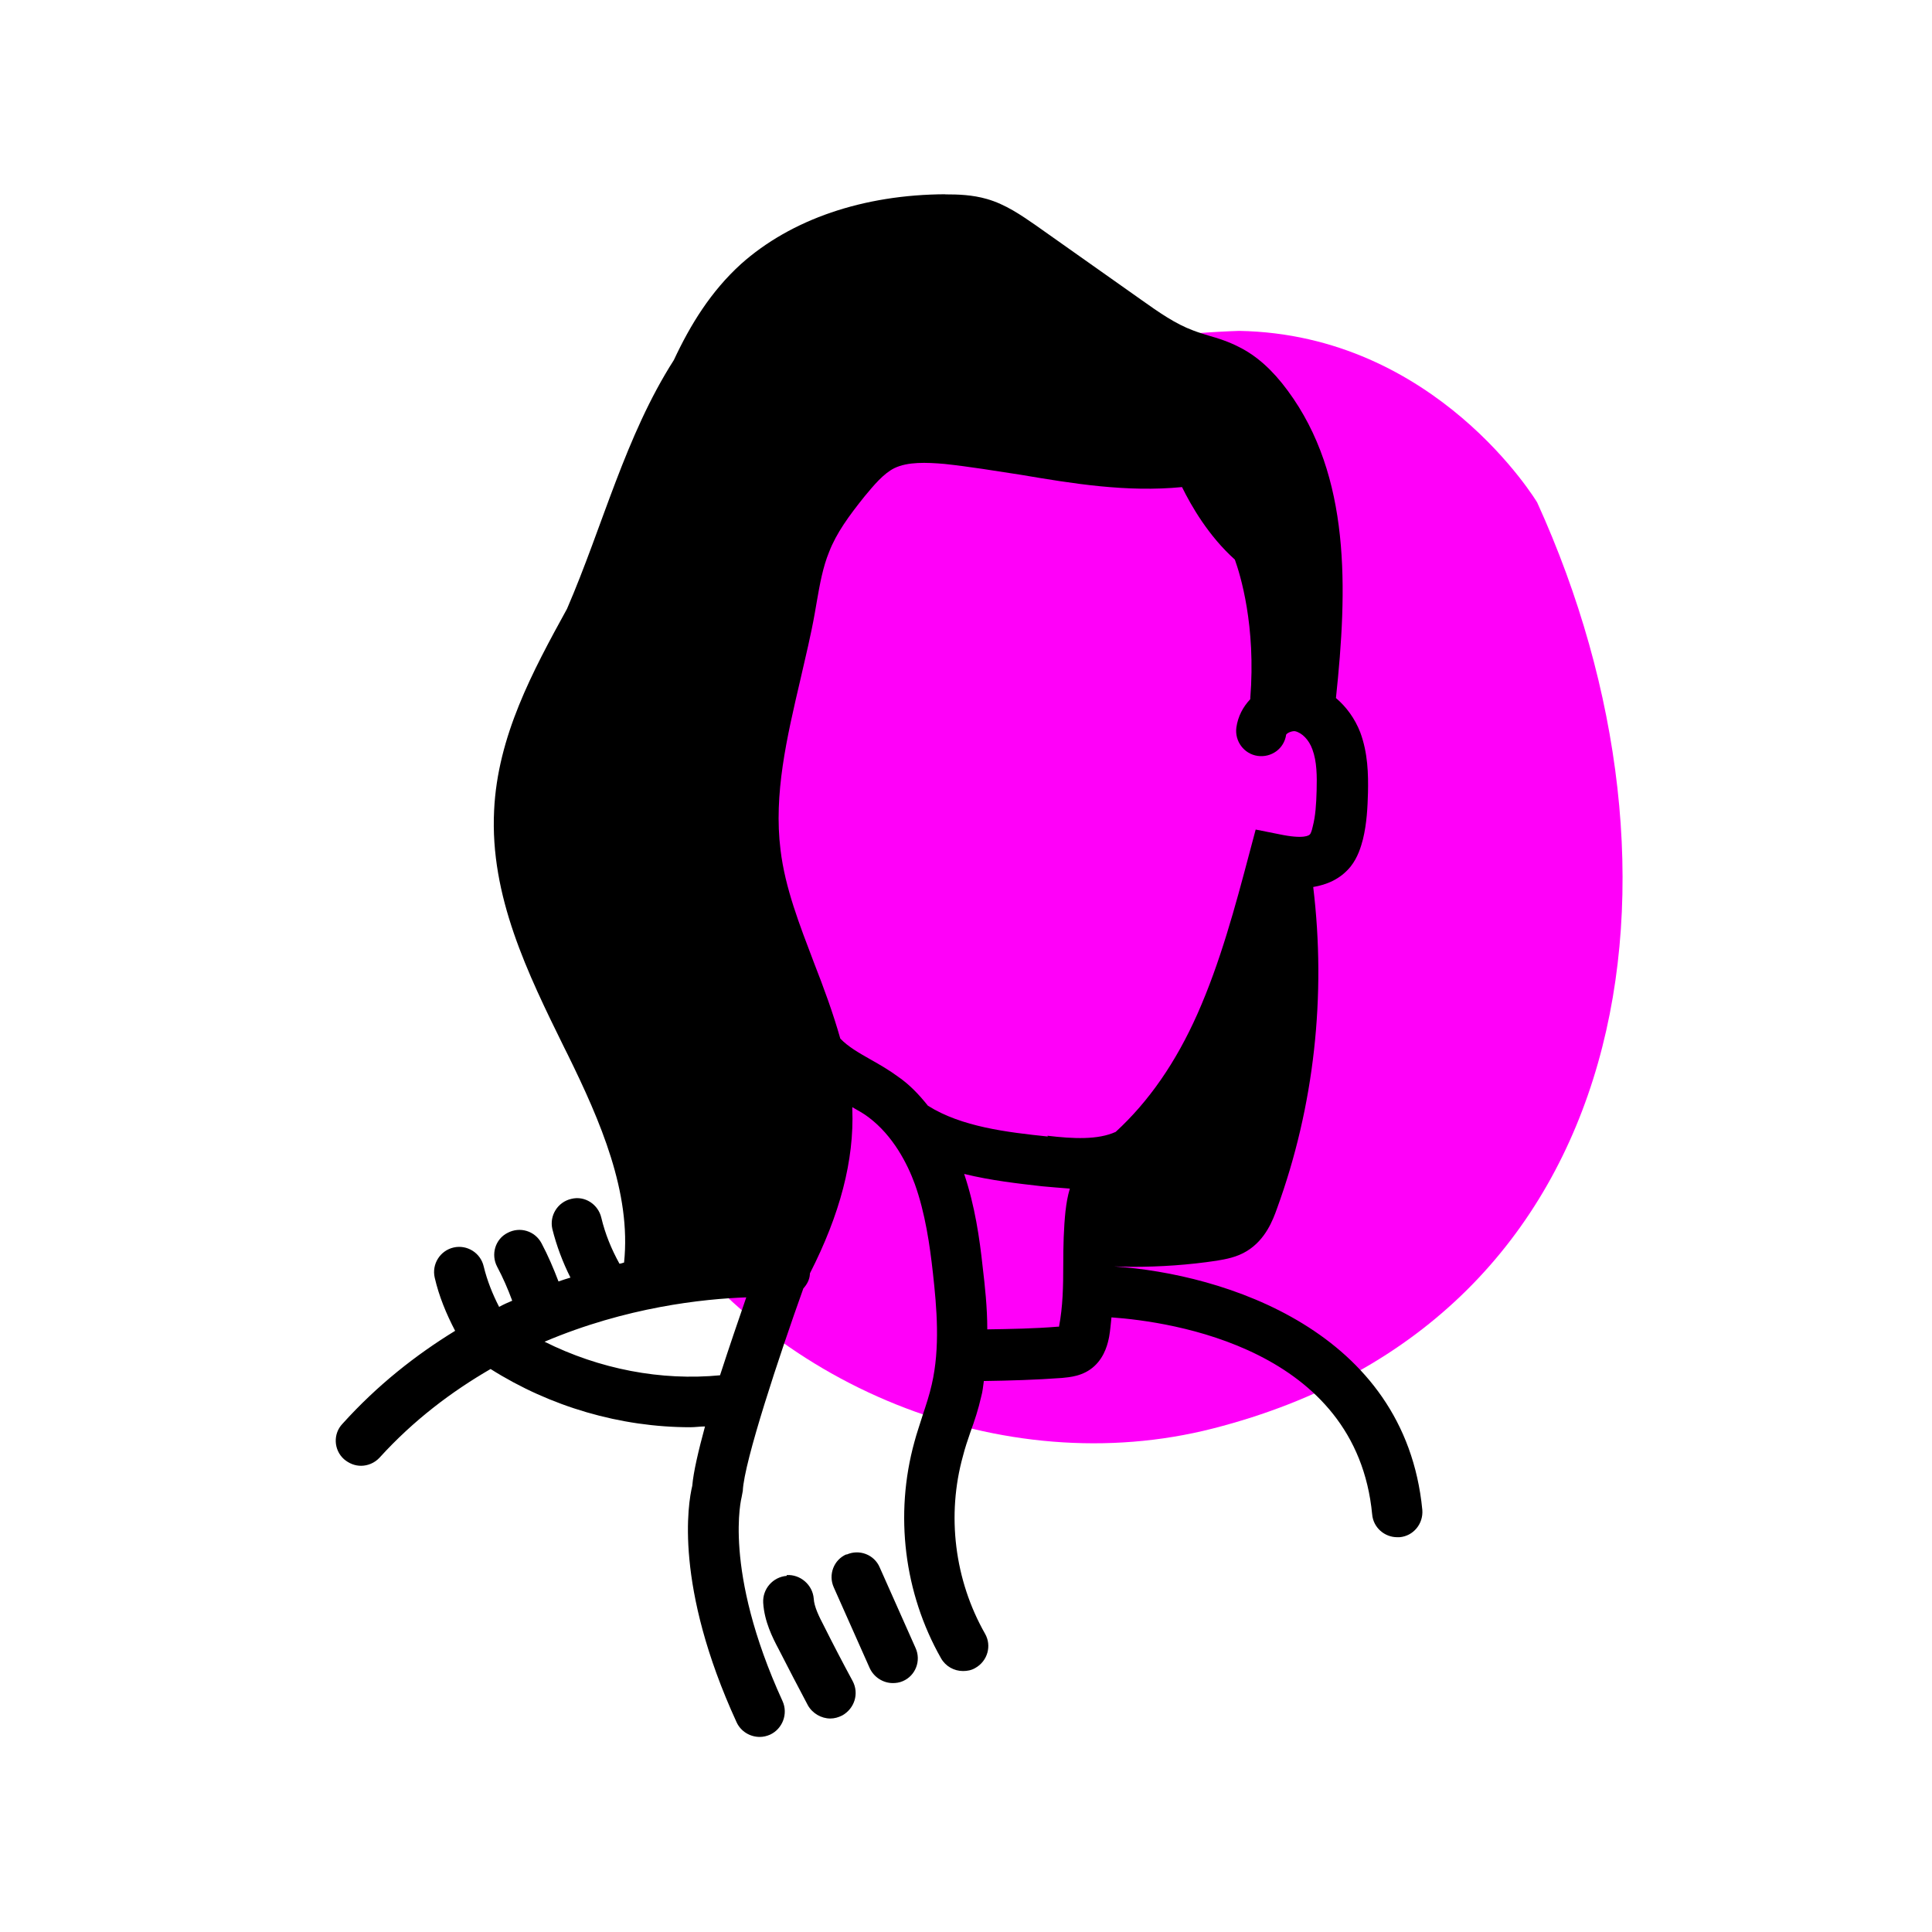
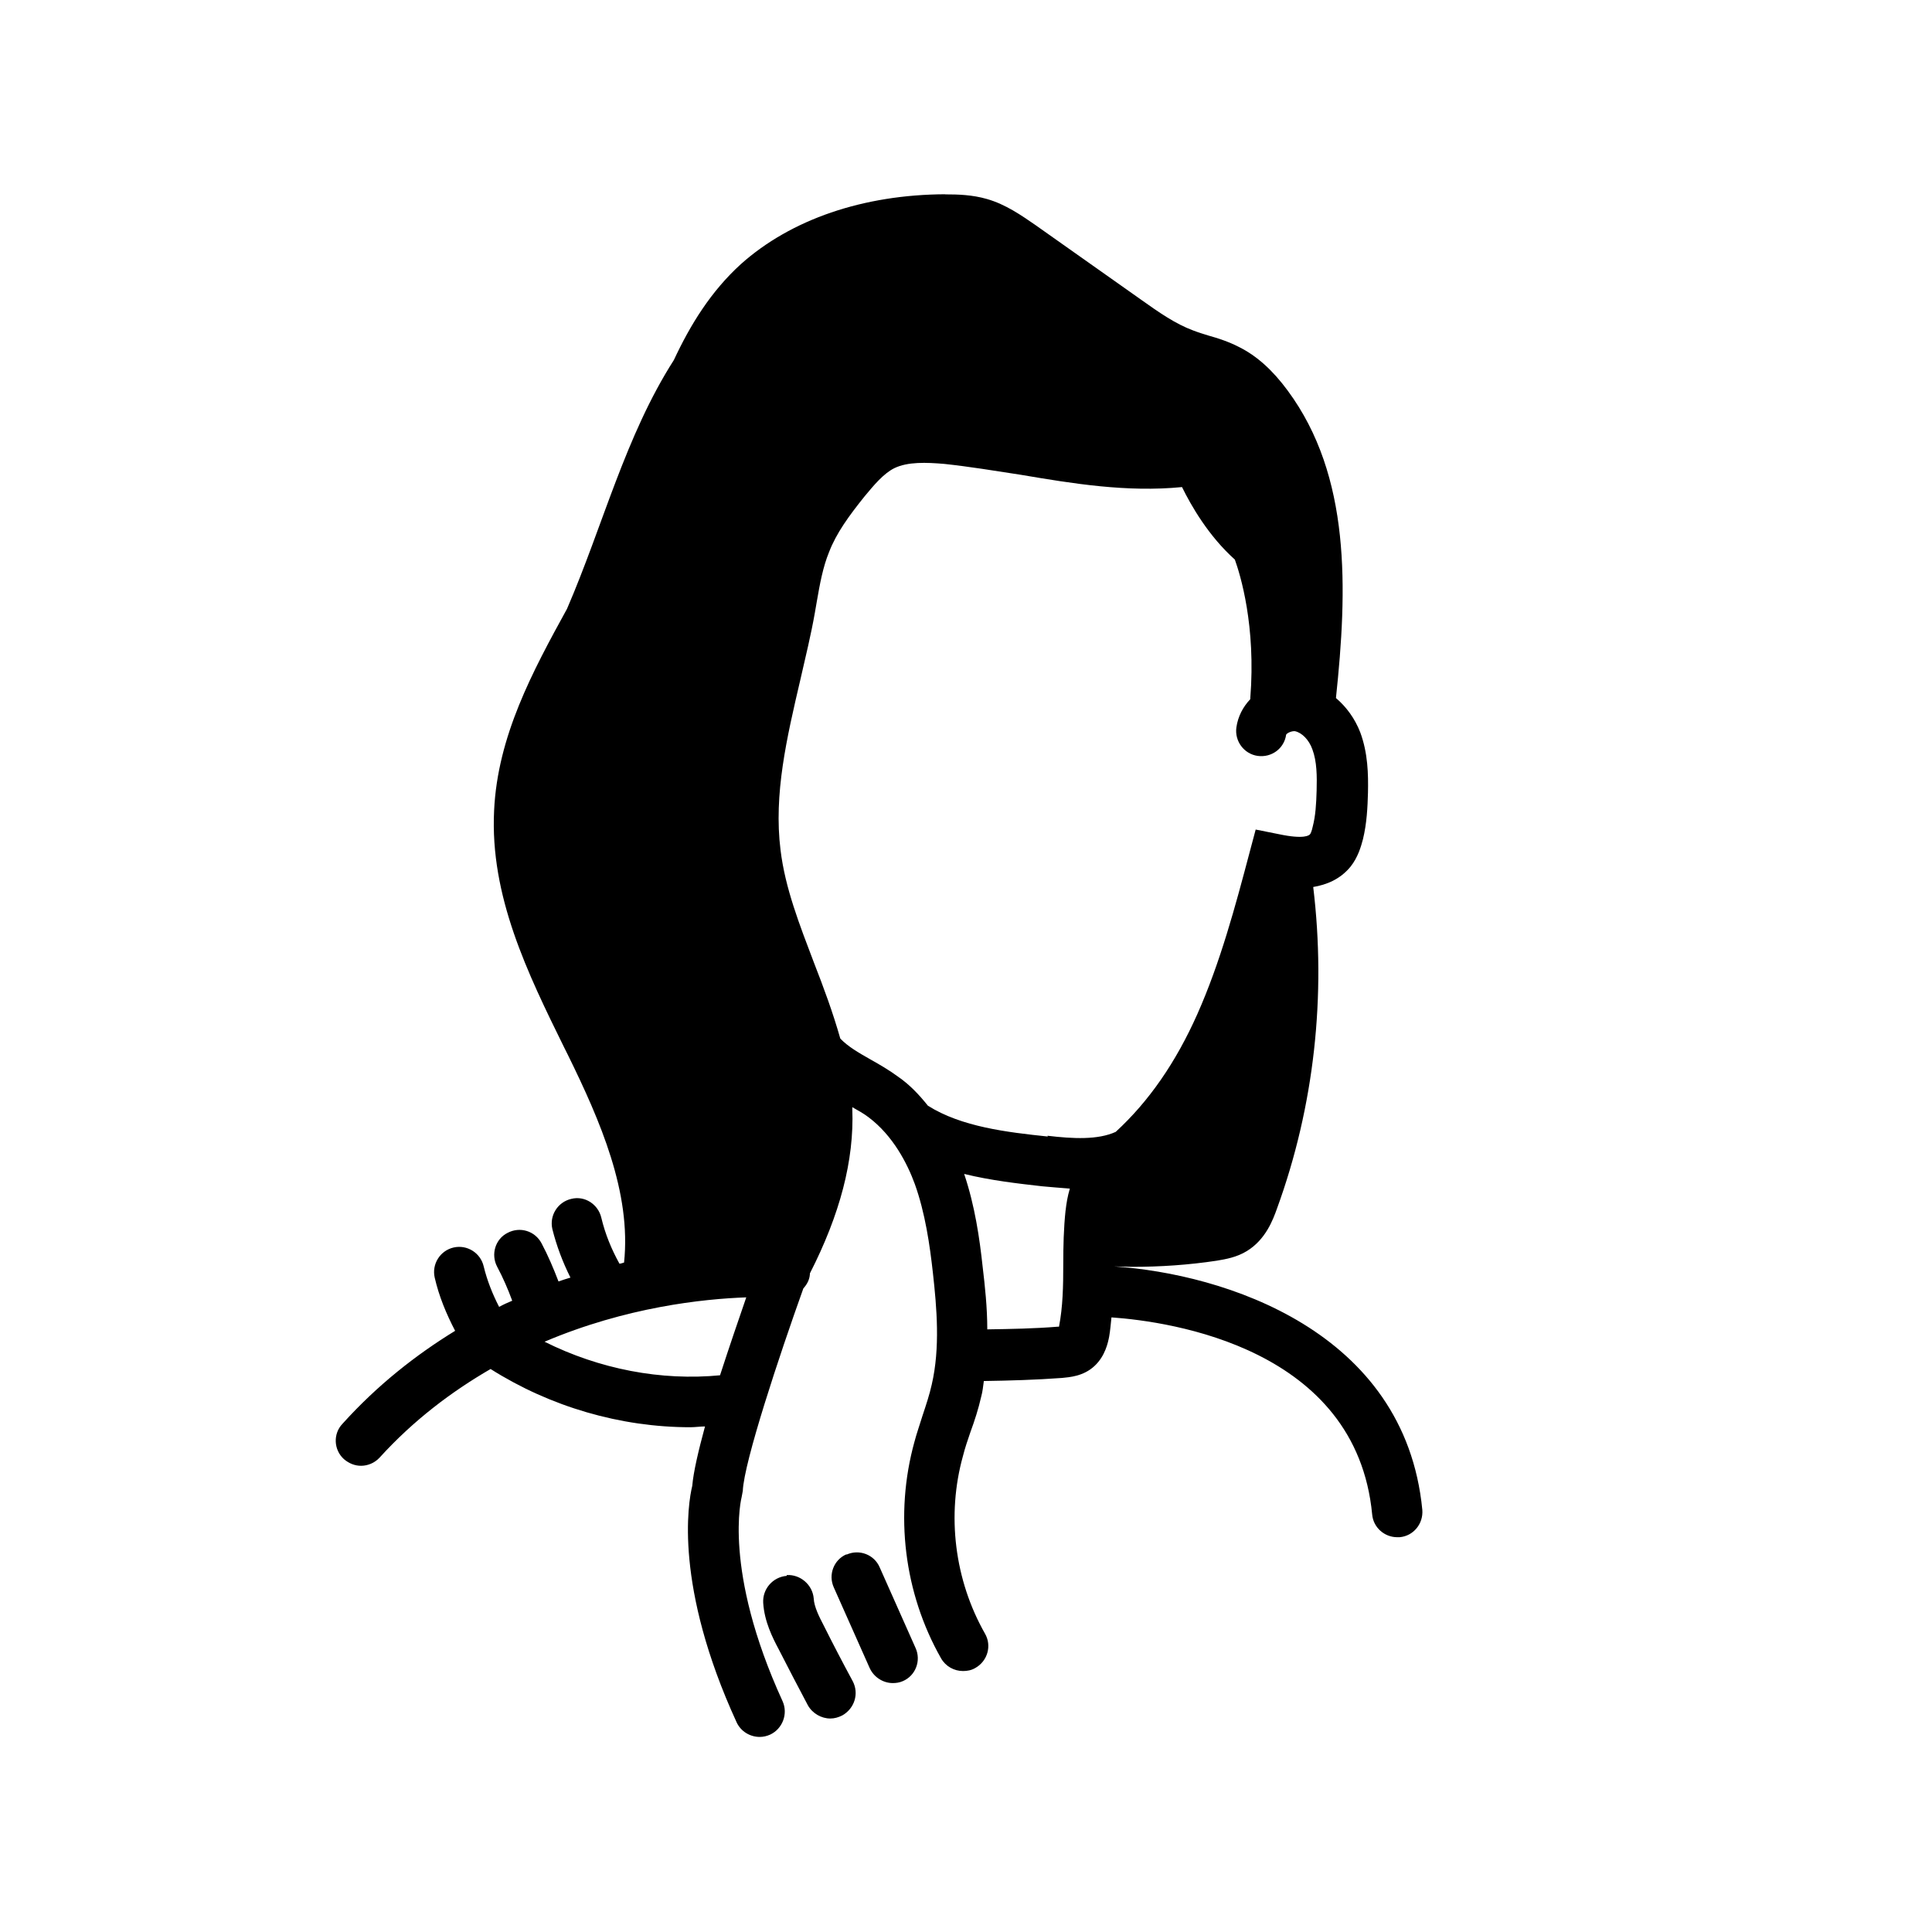
<svg xmlns="http://www.w3.org/2000/svg" fill="none" height="64" viewBox="0 0 64 64" width="64">
  <g clip-rule="evenodd" fill-rule="evenodd">
-     <path d="m50.922 16.646s-3.334-5.57-9.876-5.685c-3.475.115-9.364.958-13.363 3.411-8.521 5.213-11.907 16.557-6.247 25.411 3.935 6.145 11.805 9.313 18.742 7.538 14.117-3.603 16.314-18.435 10.744-30.674z" fill="#ff00f9" />
    <path d="m34.71 37.649c-1.341-.141-2.862-.319-3.973-1.022-.294-.37-.613-.703-.984-.958-.294-.217-.601-.396-.92-.575-.383-.217-.741-.422-.997-.69-.243-.856-.549-1.686-.869-2.504-.485-1.278-.958-2.478-1.111-3.743-.23-1.853.204-3.705.664-5.672.166-.728.345-1.456.473-2.185l.064-.37c.102-.588.204-1.15.409-1.648.243-.626.652-1.188 1.175-1.84.307-.37.626-.754.984-.933.447-.217 1.06-.192 1.661-.141.831.089 1.686.23 2.517.358 1.738.294 3.526.588 5.353.409.307.626.881 1.623 1.75 2.402.179.498.703 2.185.511 4.599v.026c-.243.256-.409.575-.46.933-.064.46.256.881.703.945.46.064.881-.243.945-.703.025-.051.179-.128.294-.115.23.051.46.281.575.6.153.409.153.894.141 1.367-.013.46-.038.843-.128 1.188-.038.179-.077.243-.089.256-.026.038-.192.179-1.035 0l-.767-.153-.204.766c-.473 1.789-.971 3.641-1.725 5.34-.716 1.61-1.61 2.9-2.708 3.909-.588.268-1.405.23-2.261.128m.601 2.466c-.064.6-.077 1.201-.077 1.789 0 .728-.013 1.405-.141 2.07 0 0-.025 0-.038 0-.779.064-1.559.077-2.338.089 0-.728-.077-1.431-.153-2.07-.102-.945-.256-2.019-.613-3.079.881.217 1.789.319 2.581.409.268.025.588.051.92.077-.077.256-.115.498-.141.728m-11.434 5.455c-1.968.192-4.012-.204-5.826-1.111 2.708-1.15 5.251-1.418 6.682-1.469-.243.703-.562 1.635-.869 2.581m7.461-39.119c.422 0 .894.013 1.38.153.626.179 1.15.549 1.597.856l3.526 2.491c.575.409 1.124.792 1.712 1.009.166.064.332.115.498.166.319.089.677.204 1.022.383.588.294 1.111.766 1.61 1.444 2.095 2.836 1.98 6.567 1.597 10.182.345.294.626.677.805 1.137.256.69.268 1.393.256 1.993-.013.485-.038 1.022-.166 1.546-.064.243-.166.6-.409.907-.345.422-.792.601-1.239.677.434 3.59.038 7.256-1.201 10.655-.128.358-.37 1.022-.997 1.405-.332.204-.69.268-.997.319-.933.141-1.865.204-2.811.204-.192 0-.383-.013-.588-.013 3.628.243 9.633 2.121 10.208 8.062.038.46-.294.869-.754.907-.025 0-.051 0-.077 0-.422 0-.792-.319-.83-.754-.524-5.506-6.656-6.388-8.636-6.528-.025.217-.038.422-.077.639-.038.192-.128.639-.485.971-.37.345-.83.37-1.073.396-.869.064-1.738.089-2.593.102-.026.179-.038.345-.089.524-.089.396-.217.792-.358 1.175-.089.256-.179.524-.243.779-.549 1.967-.281 4.114.728 5.89.23.396.089.907-.319 1.137-.128.077-.268.102-.409.102-.294 0-.575-.153-.728-.422-1.226-2.159-1.546-4.765-.882-7.167.077-.294.179-.575.268-.869.115-.345.23-.69.307-1.035.281-1.214.166-2.542.038-3.692-.102-.92-.256-1.993-.601-2.951-.243-.664-.715-1.597-1.533-2.21-.166-.128-.358-.23-.536-.332v.064c.064 1.699-.409 3.488-1.405 5.442v.025c-.013.192-.102.345-.217.473-.792 2.21-1.967 5.749-2.006 6.707l-.038.204s-.639 2.402 1.354 6.758c.192.422 0 .92-.409 1.111-.115.051-.23.077-.345.077-.319 0-.626-.179-.767-.485-2.07-4.51-1.61-7.257-1.469-7.832.038-.46.204-1.163.422-1.968-.166 0-.319.026-.485.026-2.312 0-4.638-.677-6.618-1.929-1.278.741-2.542 1.686-3.679 2.938-.166.179-.396.268-.613.268-.204 0-.396-.077-.562-.217-.345-.307-.37-.843-.051-1.175 1.163-1.29 2.44-2.287 3.731-3.079-.294-.562-.537-1.15-.677-1.763-.102-.447.179-.894.626-.997.447-.102.894.179.997.626.115.473.294.92.511 1.341.141-.077.281-.141.434-.204-.141-.383-.307-.767-.498-1.124-.217-.409-.064-.92.345-1.124.409-.217.907-.064 1.124.345.217.409.396.83.562 1.265.141-.051.268-.089.396-.128-.256-.511-.46-1.048-.6-1.61-.102-.447.179-.894.626-.997.447-.115.894.179.997.626.128.537.332 1.035.6 1.52.051 0 .102-.026.153-.038.243-2.312-.779-4.676-1.865-6.886l-.115-.23c-1.214-2.466-2.466-5.021-2.325-7.857.115-2.466 1.278-4.612 2.415-6.682 1.188-2.747 1.929-5.723 3.539-8.24.549-1.175 1.226-2.274 2.223-3.181 1.661-1.482 4.05-2.3 6.771-2.312zm-5.251 45.737c.447-.026.856.319.894.779.013.268.179.601.332.894.307.613.626 1.226.958 1.84.217.409.064.907-.345 1.137-.128.064-.256.102-.396.102-.294 0-.588-.166-.741-.434-.332-.626-.651-1.239-.971-1.865-.204-.383-.473-.92-.511-1.533-.026-.46.319-.856.779-.894zm1.98-.677c.422-.192.92 0 1.099.422l1.188 2.67c.192.422 0 .92-.422 1.099-.115.051-.23.064-.332.064-.319 0-.626-.192-.766-.498l-1.188-2.67c-.192-.422 0-.92.422-1.099z" fill="#000" />
  </g>
</svg>